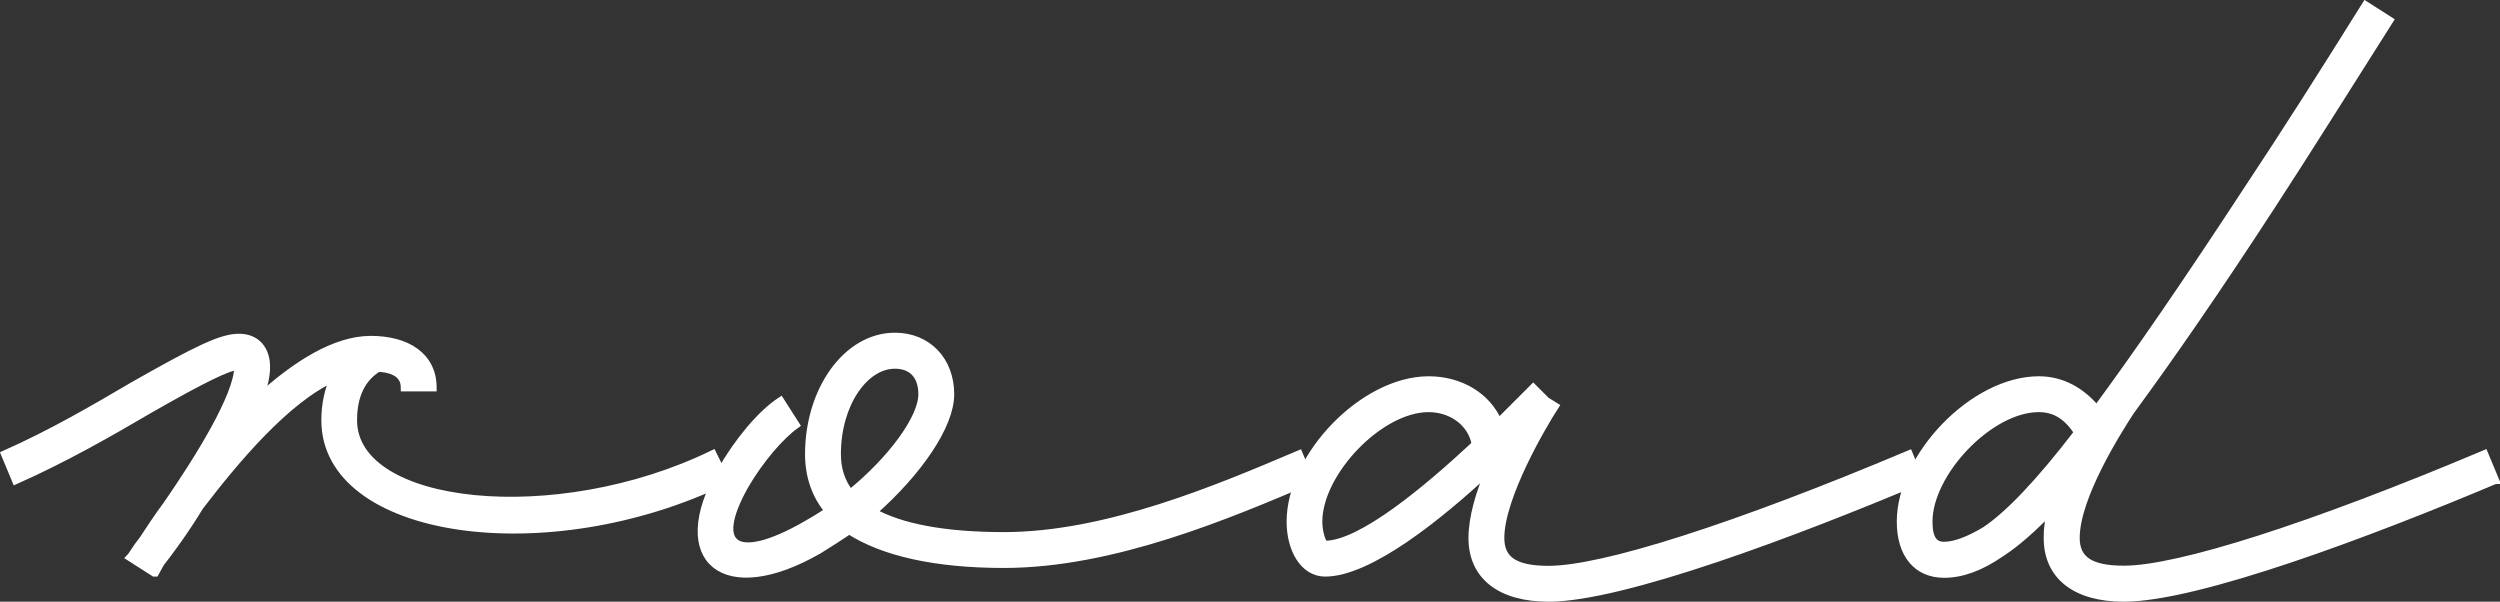
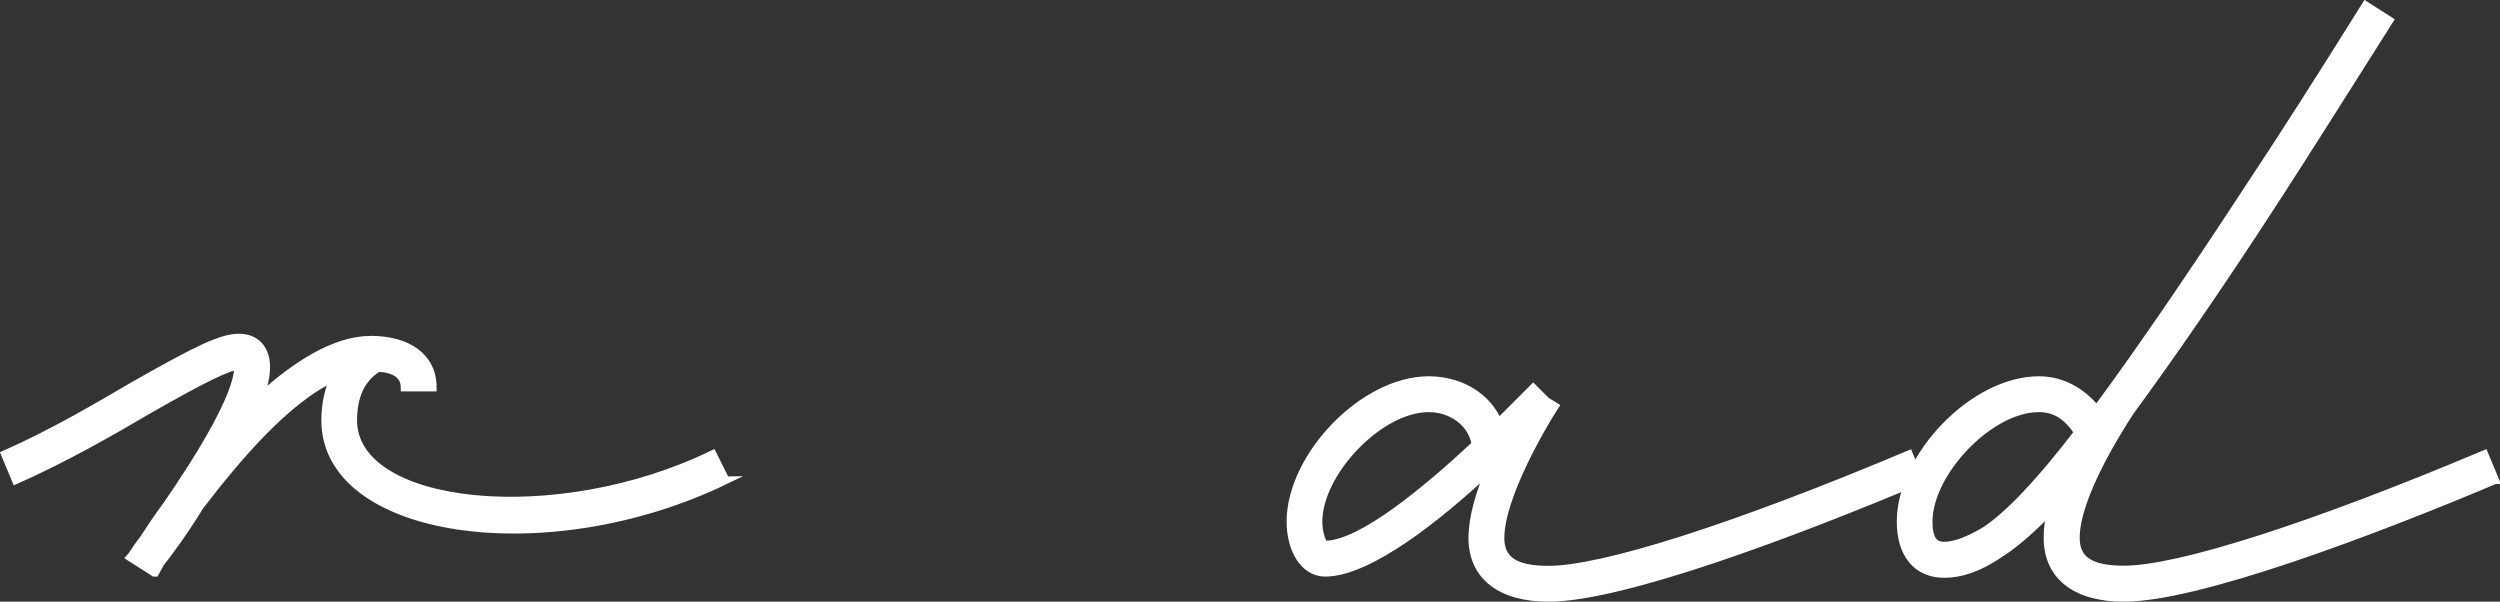
<svg xmlns="http://www.w3.org/2000/svg" id="_レイヤー_2" data-name="レイヤー 2" viewBox="0 0 165.24 39.77">
  <rect x="0" y="0" width="165.24" height="39.77" fill="#333333" stroke="none" />
  <defs>
    <style>
      .cls-1 {
        fill: #fff;
        stroke: #fff;
        stroke-miterlimit: 10;
        stroke-width: .5px;
      }
    </style>
  </defs>
  <g id="_レイヤー_1-2" data-name="レイヤー 1">
    <g>
      <path class="cls-1" d="m47.99,31.74c-11.88,5.76-26.5,3.6-26.5-3.96,0-1.08.22-2.02.58-2.81-3.17,1.44-6.48,5.4-8.86,8.5-1.01,1.66-2.02,3.02-2.59,3.74l-.36.65h-.07l-1.58-1.01c.07-.07.36-.58.86-1.22.43-.65.94-1.44,1.58-2.3,2.09-3.02,4.68-7.2,4.68-9.07v-.07c-.65.07-2.09.72-5.98,2.95-2.45,1.44-5.47,3.17-8.71,4.61l-.72-1.73c3.1-1.37,6.05-3.1,8.5-4.54,4.32-2.45,5.83-3.17,6.98-3.17s1.8.79,1.8,1.94c0,.58-.14,1.22-.43,2.02,2.38-2.16,4.97-3.82,7.34-3.82s4.1,1.08,4.1,3.17h-1.87c0-.79-.58-1.22-1.73-1.3-1.08.65-1.66,1.8-1.66,3.46,0,5.83,13.39,7.27,23.76,2.23l.86,1.73Z" />
-       <path class="cls-1" d="m66.35,37.29c-4.54,0-7.99-.79-10.22-2.23-.65.43-1.3.86-2.02,1.3-6.26,3.6-9.79.65-6.48-5.18,1.15-2.02,2.66-3.82,3.96-4.68l1.01,1.58c-1.01.72-2.38,2.3-3.38,4.03-2.3,4.1-.5,5.18,4.03,2.59.5-.29,1.01-.58,1.51-.94-.86-1.01-1.3-2.3-1.3-3.74,0-4.25,2.52-7.78,5.69-7.78,2.16,0,3.67,1.58,3.67,3.82,0,2.09-2.16,5.18-5.11,7.78,1.8,1.01,4.68,1.58,8.64,1.58,6.84,0,14.26-3.17,19.51-5.4l.72,1.73c-5.26,2.23-12.96,5.54-20.23,5.54Zm-10.15-4.68c2.74-2.23,4.75-4.97,4.75-6.55,0-1.22-.65-1.94-1.8-1.94-2.02,0-3.82,2.59-3.82,5.9,0,1.01.29,1.87.86,2.59Z" />
      <path class="cls-1" d="m126.9,31.74c-8.21,3.46-19.66,7.78-24.55,7.78-3.17,0-5.04-1.44-5.04-3.96,0-1.37.5-3.02,1.15-4.54-3.38,3.17-7.99,6.84-10.87,6.84-1.44,0-2.3-1.58-2.3-3.38,0-4.32,4.82-9.36,9.14-9.36,2.09,0,3.89,1.08,4.61,2.81l2.3-2.3.86.86.58.36c-.79,1.22-3.6,5.98-3.6,8.71,0,1.44.94,2.09,3.17,2.09,3.6,0,12.39-2.81,23.83-7.63l.72,1.73Zm-39.32,4.25c2.38,0,6.7-3.6,9.94-6.62-.22-1.37-1.51-2.38-3.1-2.38-3.24,0-7.27,4.25-7.27,7.49,0,.79.29,1.51.43,1.51Z" />
      <path class="cls-1" d="m164.92,31.74c-8.21,3.46-19.66,7.78-24.55,7.78-3.17,0-5.04-1.44-5.04-3.96,0-.65.07-1.3.29-1.94-1.3,1.37-2.38,2.3-3.38,2.95-1.37.94-2.59,1.37-3.74,1.37-1.8,0-2.88-1.3-2.88-3.46,0-4.32,4.82-9.36,9.14-9.36,1.51,0,2.81.72,3.82,1.94,2.66-3.6,5.98-8.42,10.08-14.69,2.3-3.46,4.82-7.42,7.7-12.03l1.58,1.01c-2.88,4.54-5.4,8.57-7.7,12.1-3.74,5.76-6.84,10.22-9.43,13.75-.79,1.22-3.6,5.62-3.6,8.35,0,1.44.94,2.09,3.17,2.09,3.6,0,12.39-2.81,23.83-7.63l.72,1.73Zm-27.58-3.17c-.72-1.08-1.51-1.58-2.59-1.58-3.24,0-7.27,4.25-7.27,7.49,0,1.15.36,1.58,1.01,1.58.72,0,1.66-.36,2.74-1.01,1.51-1.01,3.53-3.1,6.12-6.48Z" />
    </g>
  </g>
</svg>